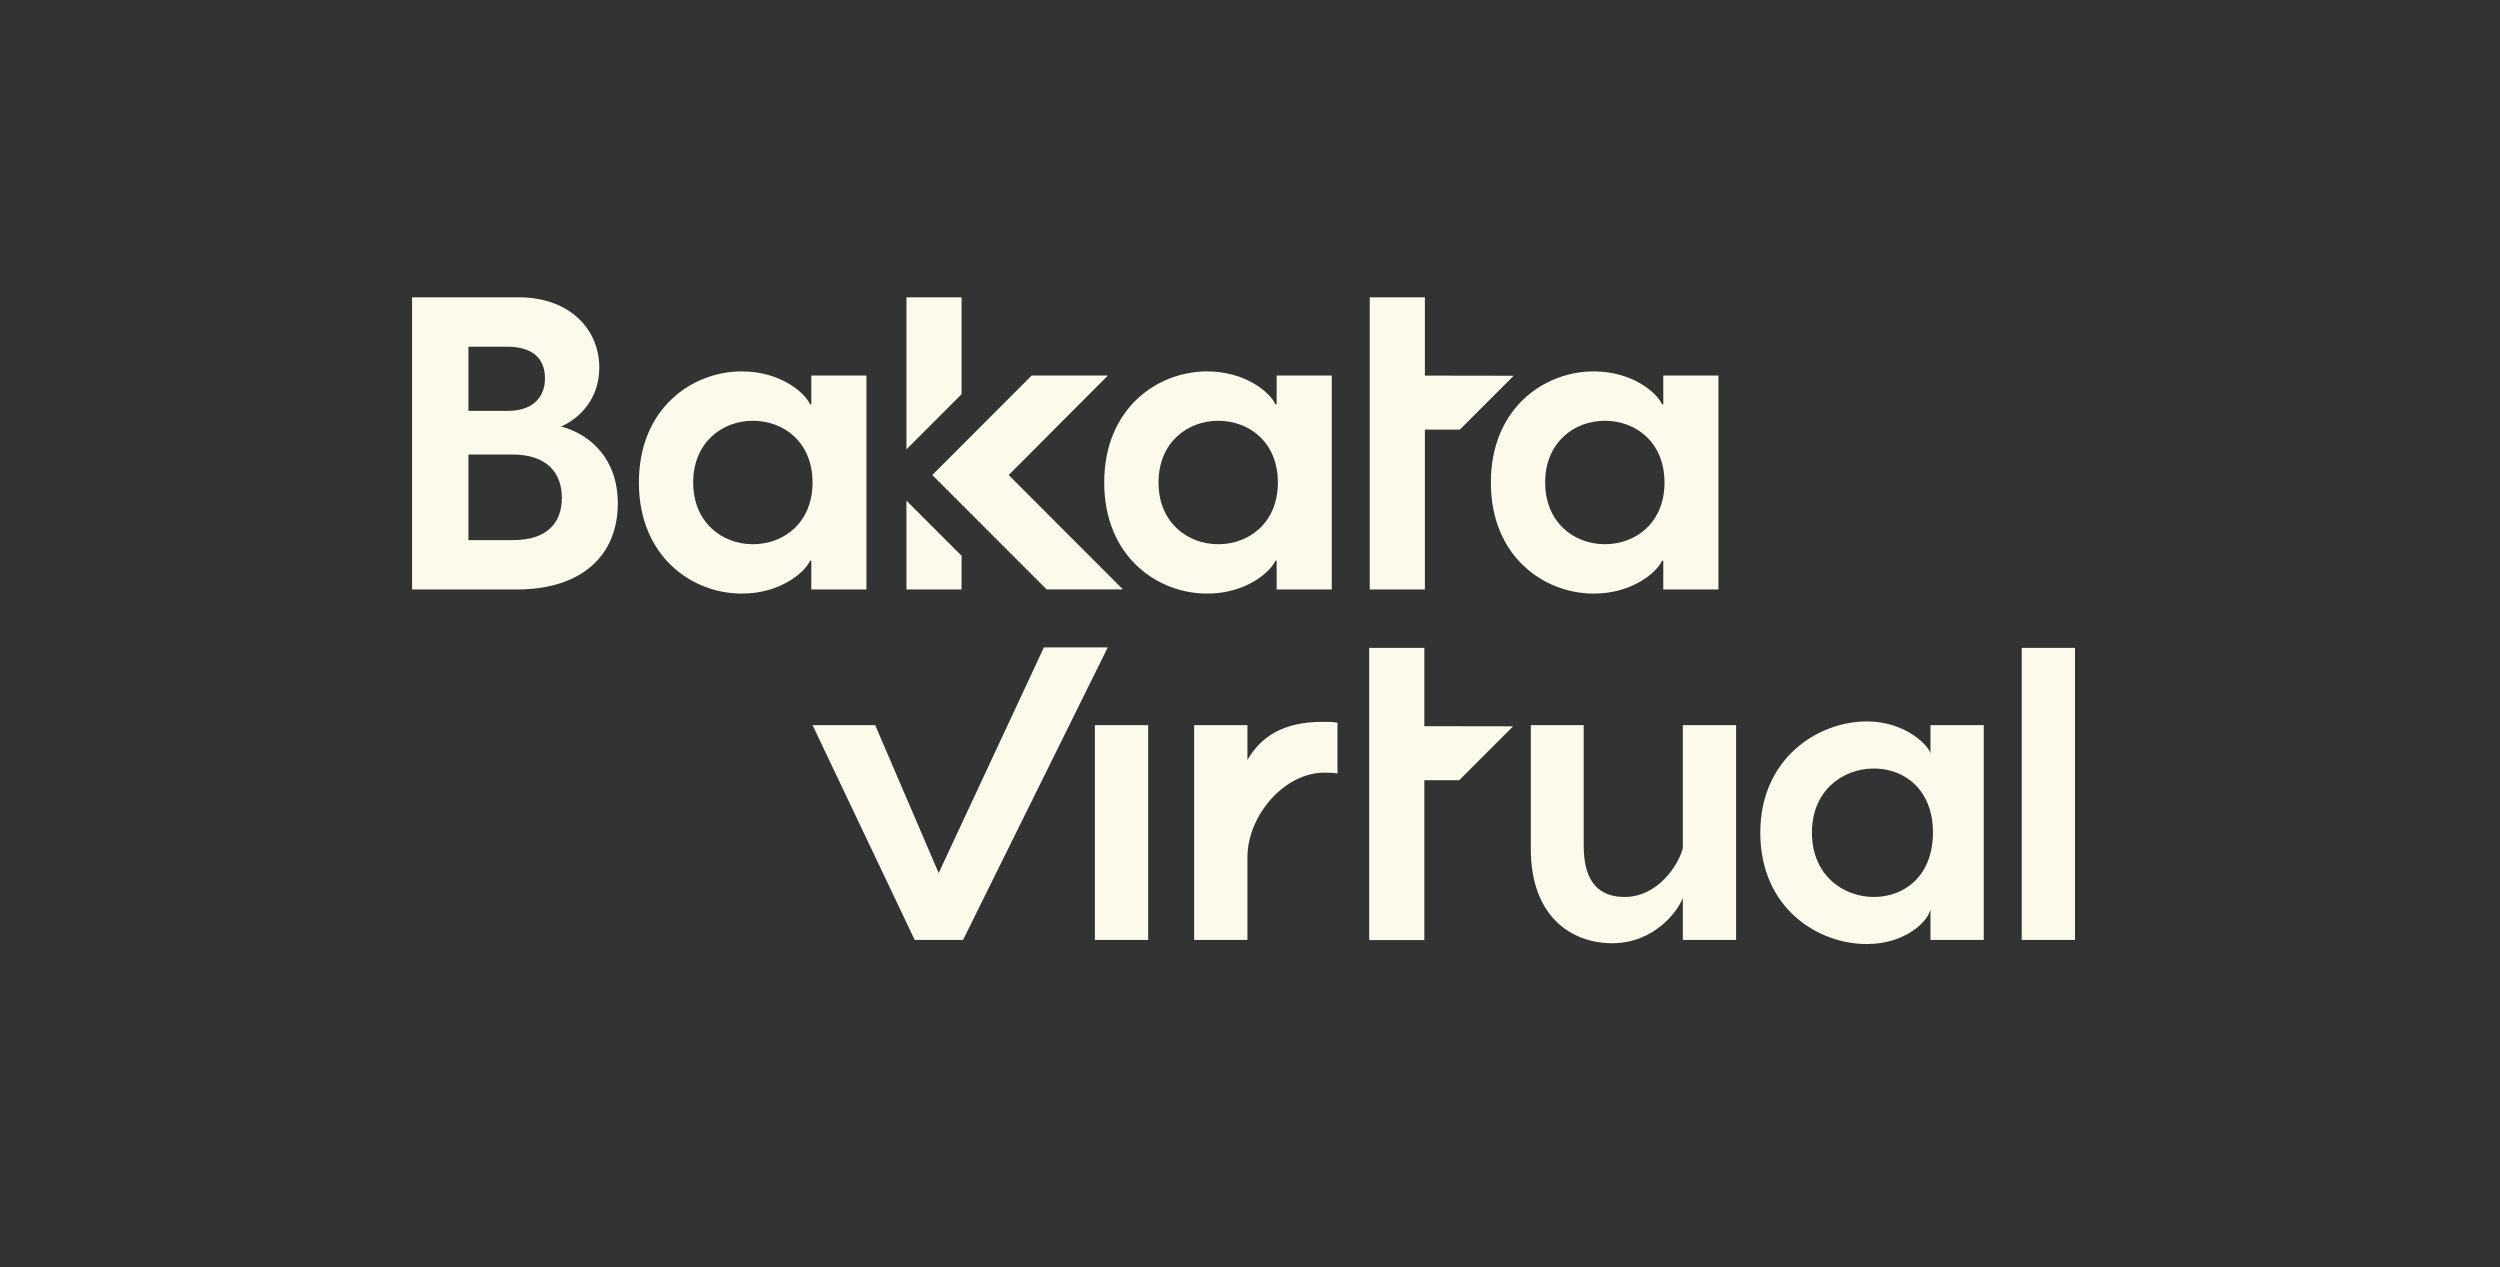
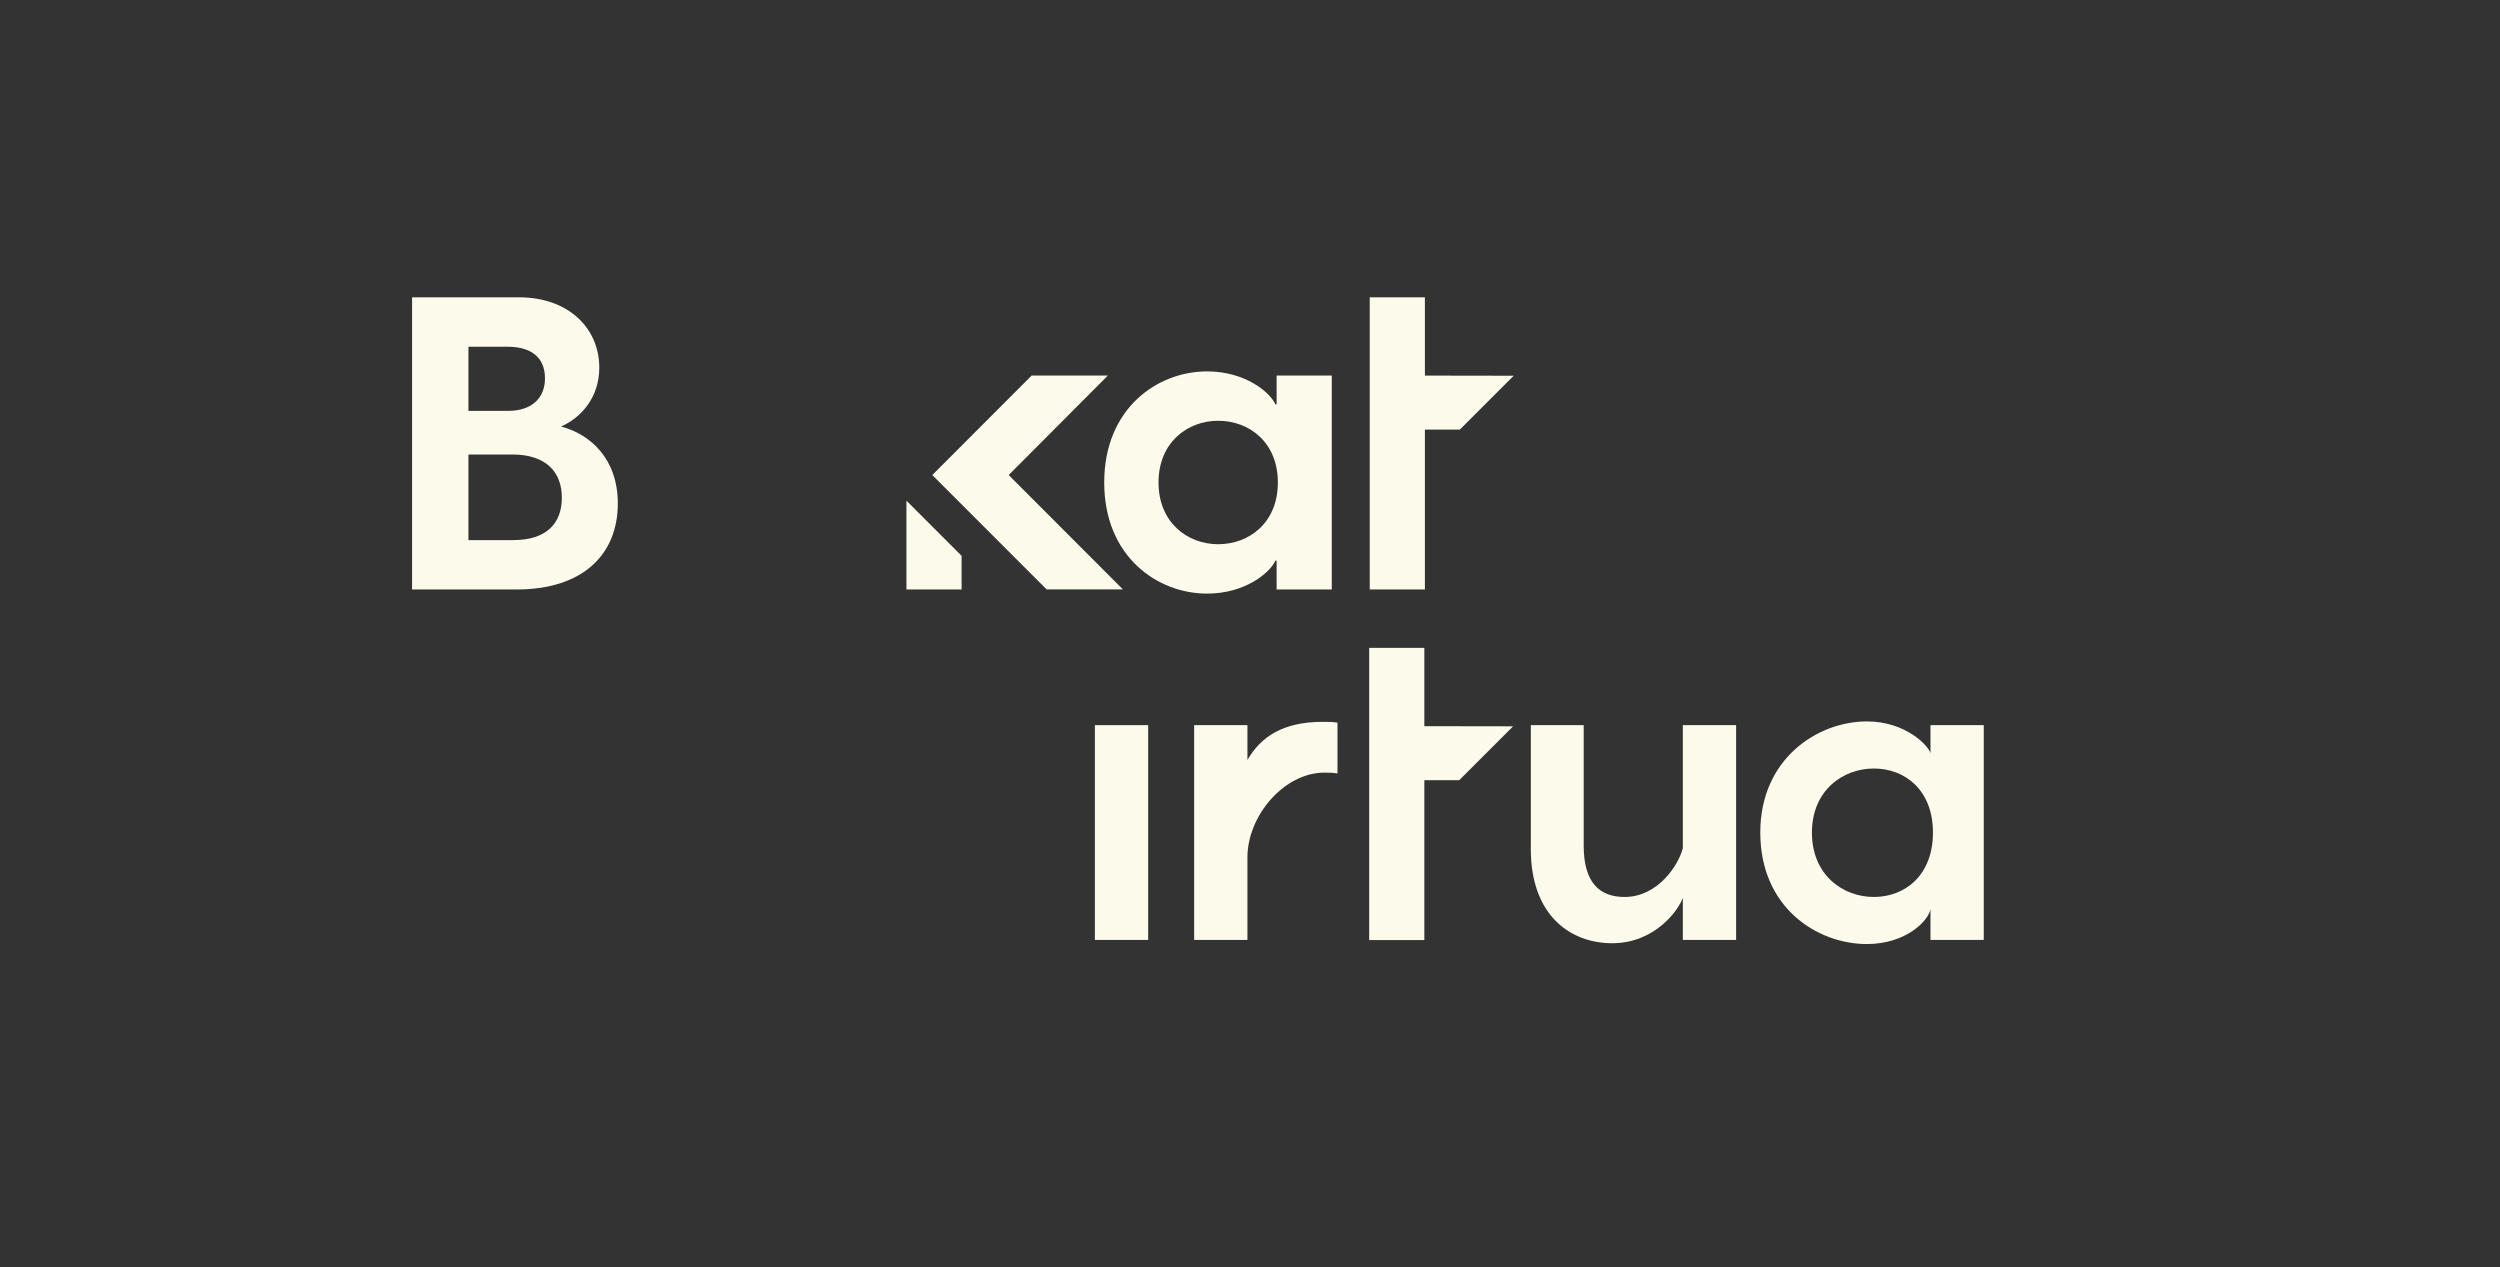
<svg xmlns="http://www.w3.org/2000/svg" id="Capa_2" width="500" height="253.425" viewBox="0 0 500 253.425">
  <rect x="0" y="0" width="500" height="253.425" fill="#333333" stroke="none" />
  <defs>
    <style>.cls-1{fill:none;}.cls-2{fill:#fbfaeb;}</style>
  </defs>
  <g id="General">
    <path class="cls-2" d="M112.207,85.305c3.949-1.726,7.652-5.76,7.652-11.768,0-7.902-6.171-14.073-16.047-14.073h-21.399v58.433h20.904c13.252,0,20.246-6.997,20.246-17.201,0-8.888-5.43-13.827-11.355-15.391ZM93.688,69.341h7.737c5.02,0,7.572,2.302,7.572,6.335,0,3.786-2.469,6.501-7.407,6.501h-7.902v-12.836ZM102.659,108.02h-8.971v-17.118h8.805c6.751,0,9.876,3.538,9.876,8.64,0,5.185-3.125,8.478-9.711,8.478Z" />
-     <path class="cls-2" d="M162.262,80.861h-.248c-1.069-2.387-6.008-6.583-13.66-6.583-9.959,0-20.576,7.407-20.576,22.22s10.617,22.223,20.576,22.223c7.652,0,12.591-4.199,13.66-6.584h.248v5.76h11.028v-42.796h-11.028v5.76ZM150.576,108.843c-6.173,0-11.936-4.361-11.936-12.346s5.763-12.344,11.936-12.344,11.933,4.279,11.933,12.344-5.762,12.346-11.933,12.346Z" />
    <path class="cls-2" d="M255.326,80.861h-.248c-1.069-2.387-6.008-6.583-13.66-6.583-9.959,0-20.576,7.407-20.576,22.22s10.617,22.223,20.576,22.223c7.652,0,12.591-4.199,13.66-6.584h.248v5.76h11.028v-42.796h-11.028v5.76ZM243.641,108.843c-6.173,0-11.936-4.361-11.936-12.346s5.763-12.344,11.936-12.344,11.933,4.279,11.933,12.344-5.763,12.346-11.933,12.346Z" />
-     <path class="cls-2" d="M332.656,75.101v5.76h-.248c-1.071-2.387-6.008-6.583-13.662-6.583-9.959,0-20.576,7.407-20.576,22.22s10.617,22.223,20.576,22.223c7.655,0,12.591-4.199,13.662-6.584h.248v5.76h11.027v-42.796h-11.027ZM320.968,108.843c-6.173,0-11.933-4.361-11.933-12.346s5.76-12.344,11.933-12.344,11.933,4.279,11.933,12.344-5.76,12.346-11.933,12.346Z" />
    <polygon class="cls-2" points="302.734 75.147 284.979 75.119 284.979 59.464 273.949 59.464 273.949 117.897 284.979 117.897 284.979 85.918 291.958 85.923 302.734 75.147" />
    <polygon class="cls-2" points="221.582 75.101 206.343 75.101 186.455 95.007 209.332 117.885 224.587 117.885 201.739 95.007 221.582 75.101" />
-     <polygon class="cls-2" points="192.318 59.464 181.288 59.464 181.288 89.879 192.318 78.84 192.318 59.464" />
    <polygon class="cls-2" points="181.288 117.896 192.318 117.896 192.318 111.161 181.288 100.13 181.288 117.896" />
    <polygon class="cls-2" points="302.623 145.263 284.868 145.235 284.868 129.579 273.838 129.579 273.838 188.012 284.868 188.012 284.868 156.034 291.847 156.039 302.623 145.263" />
    <path class="cls-2" d="M229.633,187.985h-10.657v-42.957h10.657v42.957Z" />
    <path class="cls-2" d="M267.495,144.532v10.161c-.909-.164-1.9-.164-2.644-.164-8.013,0-15.365,8.604-15.365,16.949v16.508h-10.657v-42.957h10.657v6.959c2.695-4.637,7.104-7.62,15.035-7.62,1.074,0,1.982,0,2.974.165Z" />
    <path class="cls-2" d="M306.165,169.811v-24.782h10.574v24.122c0,7.435,3.222,10.243,8.179,10.243,6.608,0,10.74-6.278,11.648-9.748v-24.617h10.657v42.957h-10.657v-8.426c-.826,2.396-5.535,9.087-14.127,9.087-8.178,0-16.275-5.37-16.275-18.835Z" />
    <path class="cls-2" d="M386.094,150.645v-5.617h10.657v42.957h-10.657v-6.196c-.331,2.313-4.874,7.021-12.722,7.021-9.831,0-21.314-7.187-21.314-22.305,0-14.787,11.483-22.222,21.314-22.222,7.849,0,12.391,4.958,12.722,6.361ZM362.386,166.506c0,8.509,6.196,12.887,12.391,12.887s11.813-4.296,11.813-12.887c0-8.509-5.618-12.805-11.813-12.805s-12.391,4.379-12.391,12.805Z" />
-     <path class="cls-2" d="M415.003,187.985h-10.657v-58.406h10.657v58.406Z" />
-     <polygon class="cls-2" points="208.78 129.484 187.736 174.603 175.037 145.028 162.509 145.028 182.944 187.985 192.609 187.985 221.551 129.484 208.78 129.484" />
    <rect class="cls-1" width="500" height="253.425" rx="21.131" ry="21.131" />
  </g>
</svg>